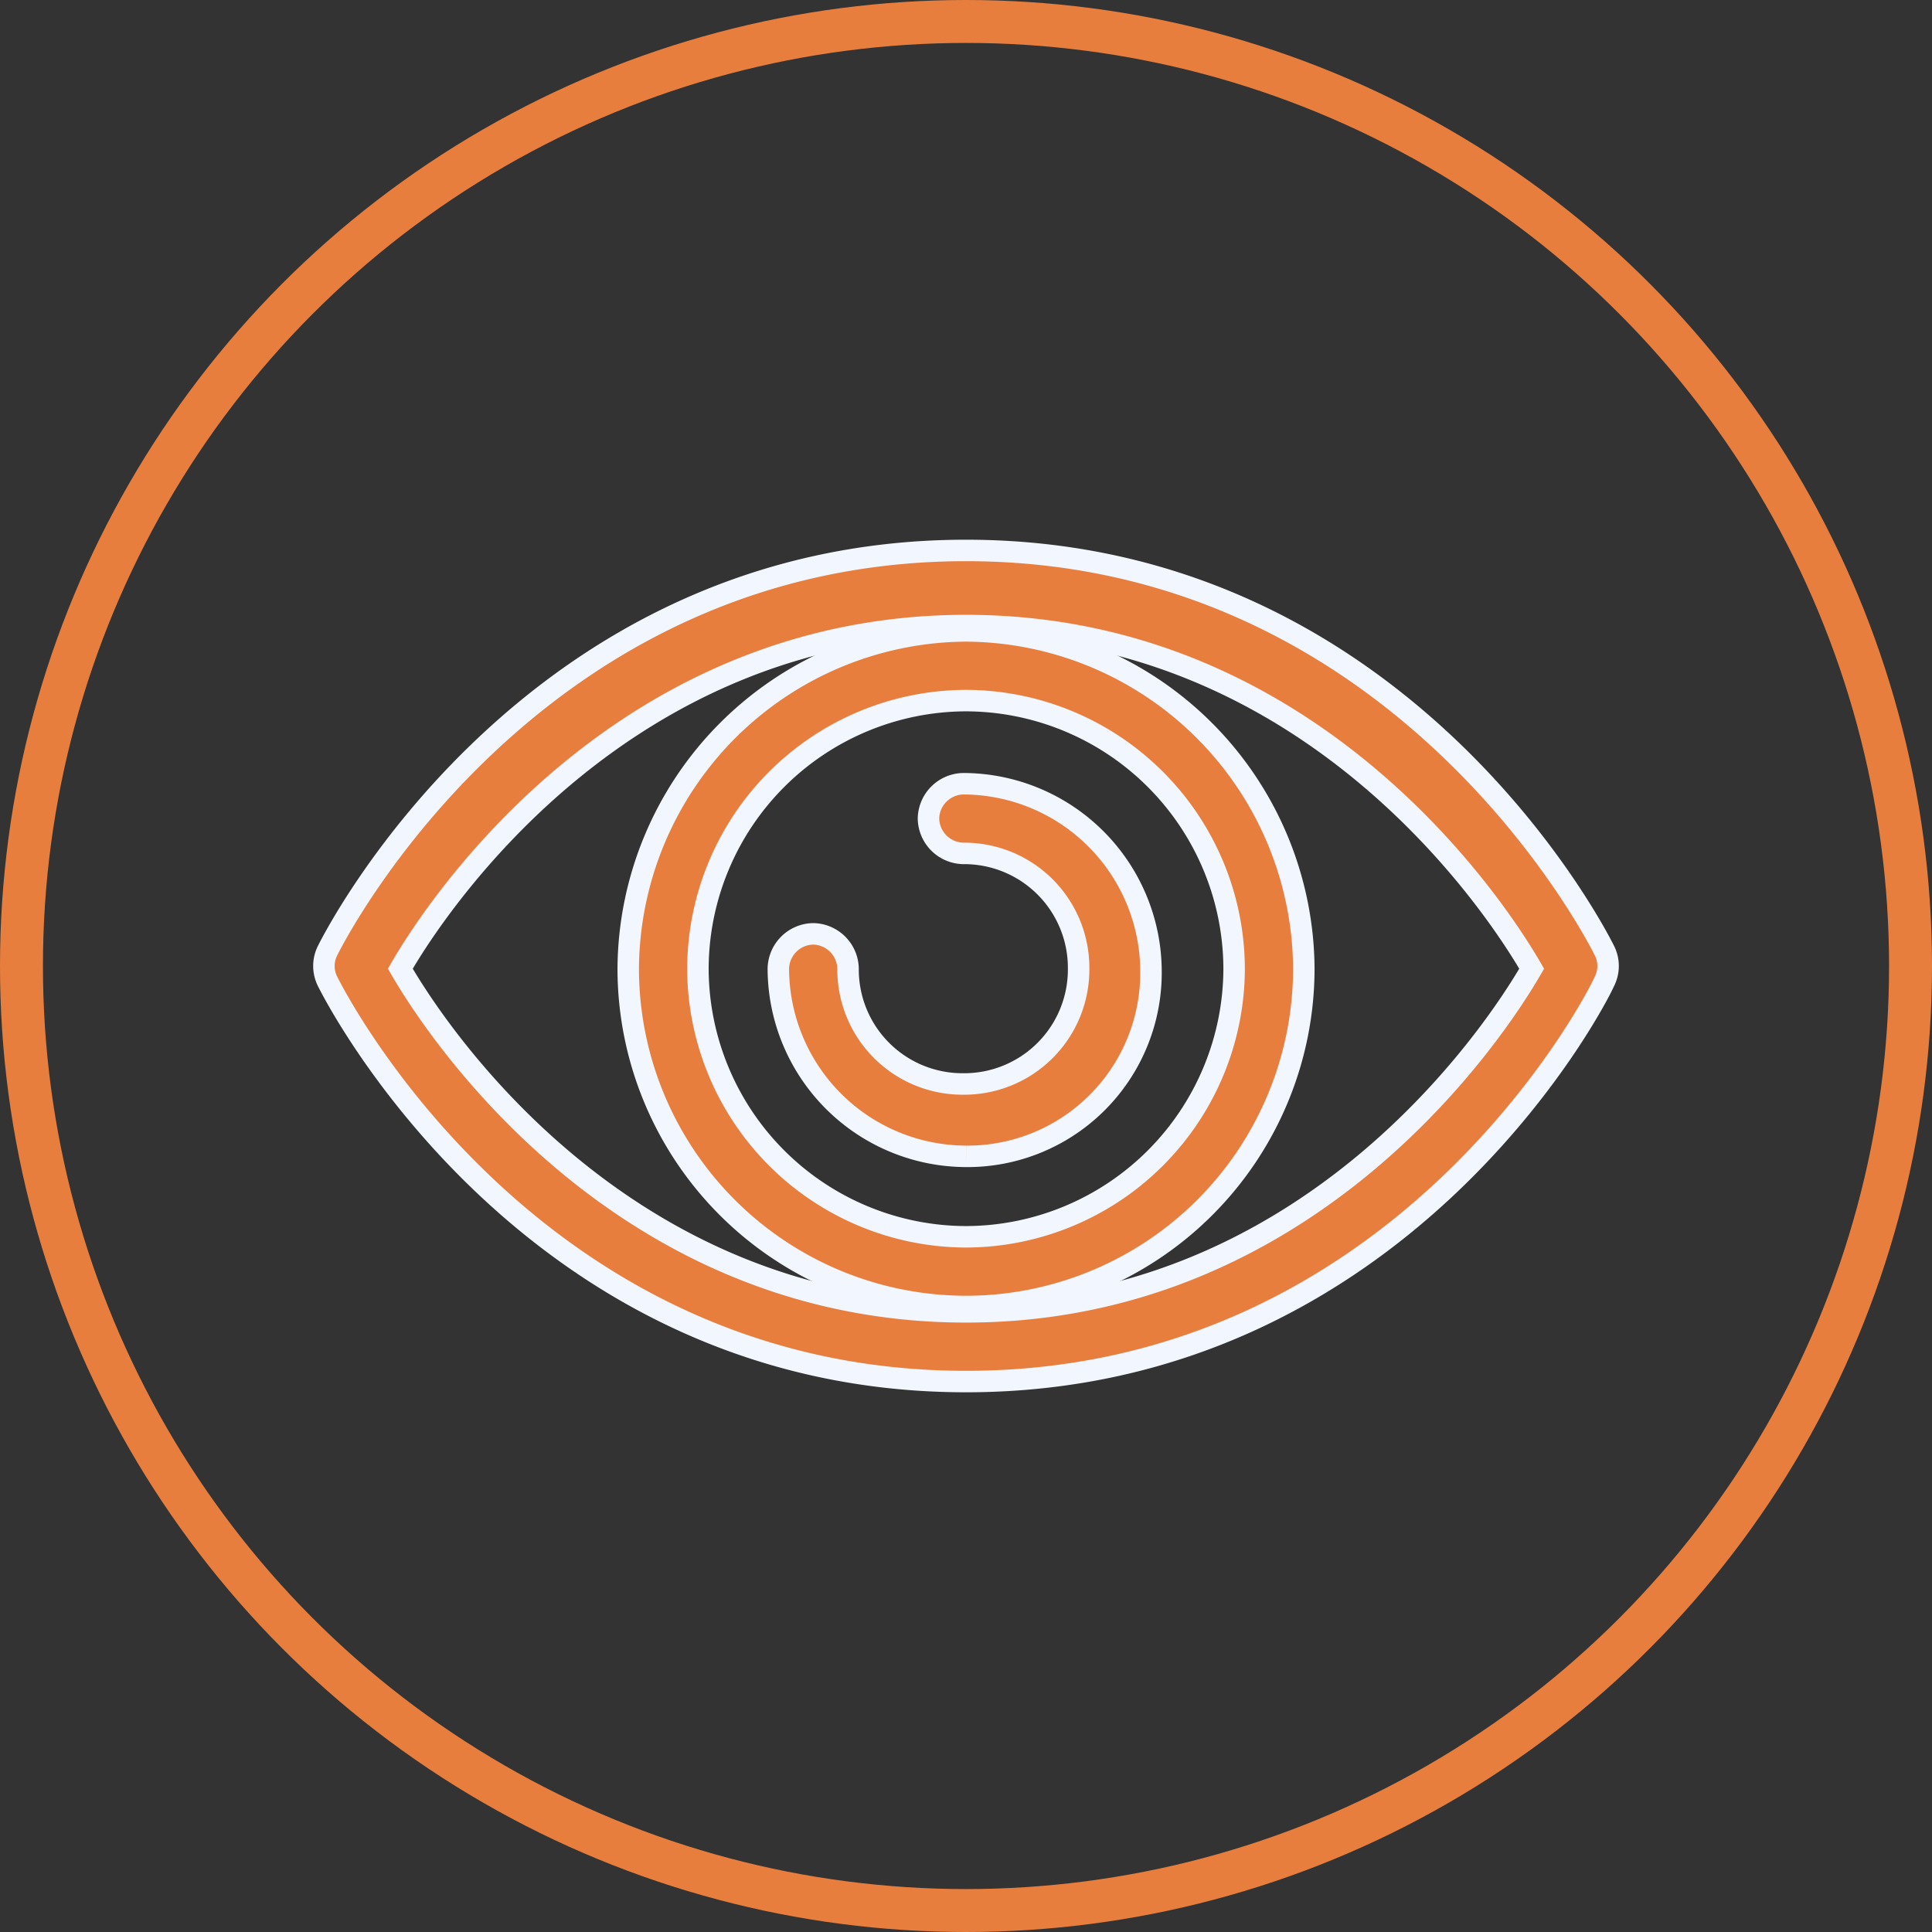
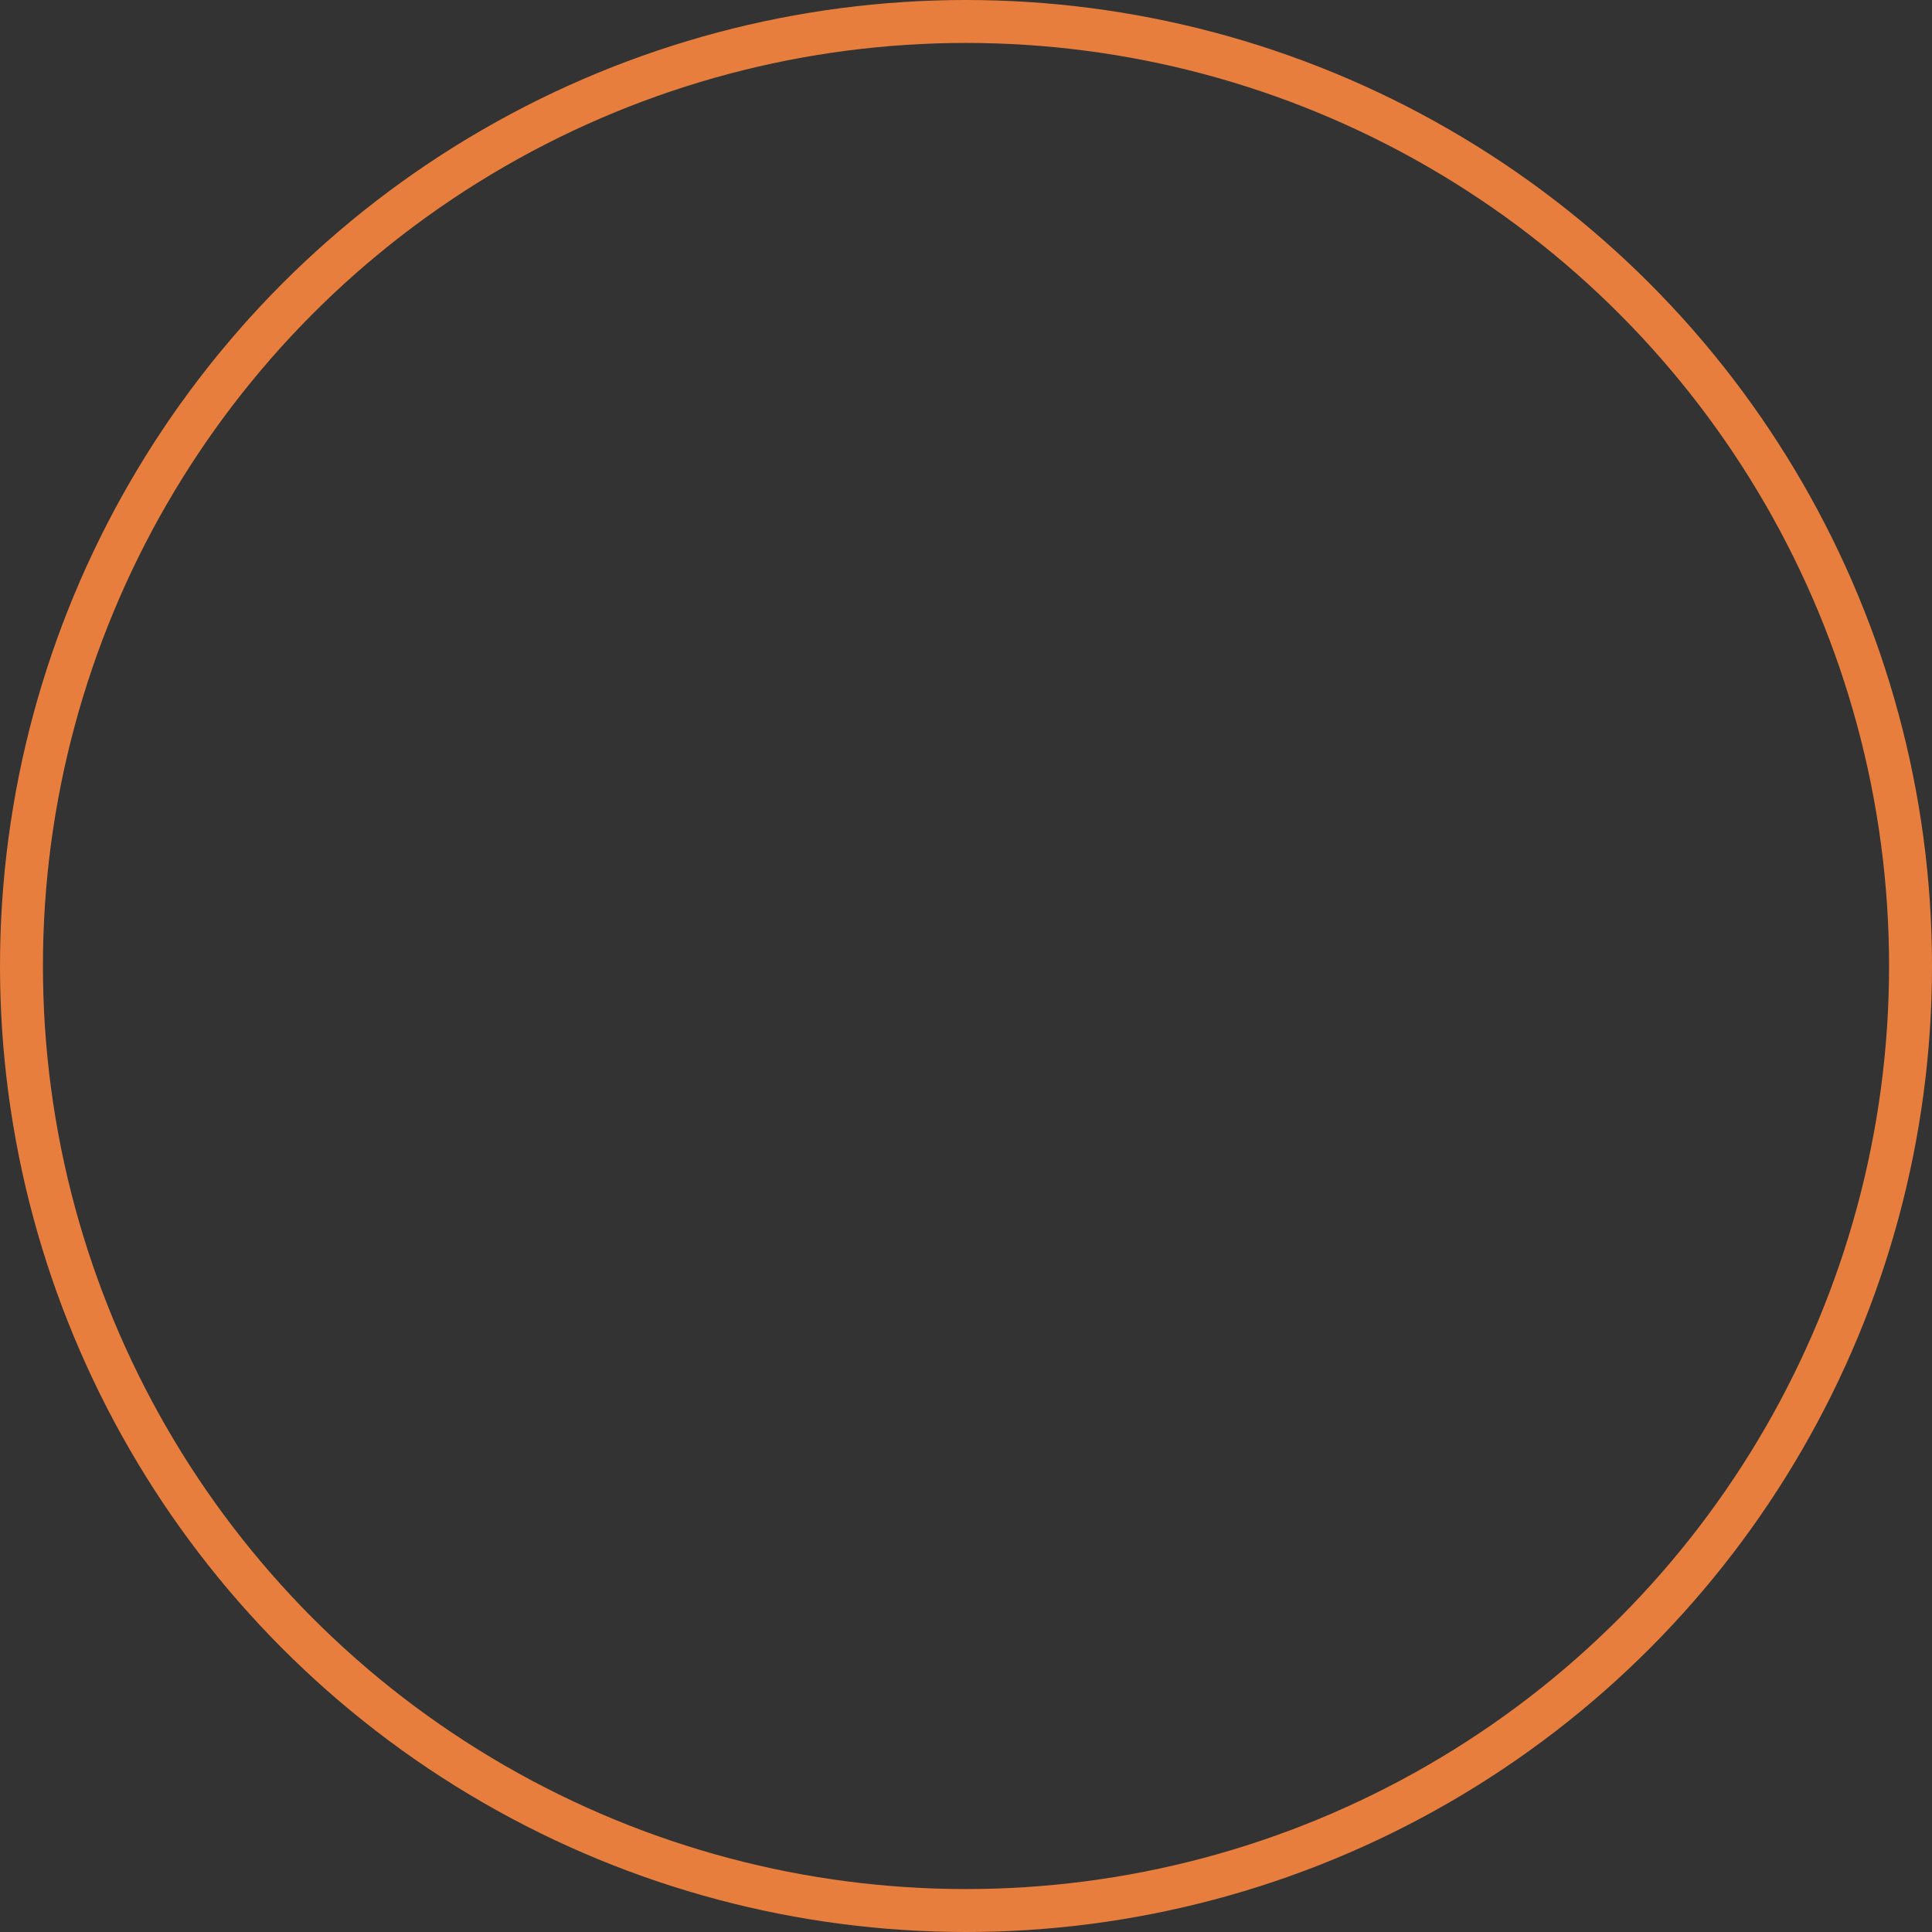
<svg xmlns="http://www.w3.org/2000/svg" width="90" height="90" viewBox="0 0 90 90">
  <rect x="0" y="0" width="90" height="90" fill="#333333" stroke="none" />
  <g transform="translate(-609 -1387)">
    <g transform="translate(609 1387)">
      <g fill="none" stroke="#e87e3d" stroke-width="2">
        <circle cx="45" cy="45" r="45" stroke="none" />
        <circle cx="45" cy="45" r="44" fill="none" />
      </g>
    </g>
    <g transform="translate(616.04 1397.243)">
      <g transform="translate(8.05 15.4)">
-         <path d="M-240.04-428.885c-20.231,0-29.348-17.859-29.723-18.608a1.592,1.592,0,0,1,0-1.5c.375-.749,9.491-18.608,29.723-18.608s29.348,17.859,29.723,18.608a1.592,1.592,0,0,1,0,1.5c-.375.874-9.491,18.608-29.723,18.608Zm-26.351-19.232c1.873,3.247,10.49,15.985,26.351,15.985s24.478-12.738,26.351-15.985c-1.873-3.247-10.49-15.985-26.351-15.985s-24.478,12.738-26.351,15.985Z" transform="translate(269.95 467.6)" fill="#e87e3d" stroke="#f2f7ff" stroke-width="1" />
-         <path d="M-242.864-433.129A15.75,15.75,0,0,1-258.6-448.864,15.831,15.831,0,0,1-242.864-464.6a15.831,15.831,0,0,1,15.736,15.736,15.75,15.75,0,0,1-15.736,15.736Zm0-28.224a12.525,12.525,0,0,0-12.489,12.489,12.525,12.525,0,0,0,12.489,12.489,12.525,12.525,0,0,0,12.489-12.489,12.525,12.525,0,0,0-12.489-12.489Z" transform="translate(272.775 468.347)" fill="#e87e3d" stroke="#f2f7ff" stroke-width="1" />
-         <path d="M-244.258-441.541A8.768,8.768,0,0,1-253-450.283a1.653,1.653,0,0,1,1.624-1.623,1.653,1.653,0,0,1,1.624,1.623,5.33,5.33,0,0,0,5.37,5.37,5.33,5.33,0,0,0,5.37-5.37,5.33,5.33,0,0,0-5.37-5.37,1.653,1.653,0,0,1-1.624-1.623,1.653,1.653,0,0,1,1.624-1.623,8.767,8.767,0,0,1,8.742,8.742,8.555,8.555,0,0,1-8.617,8.617" transform="translate(274.168 469.765)" fill="#e87e3d" stroke="#f2f7ff" stroke-width="1" />
-       </g>
+         </g>
    </g>
  </g>
</svg>